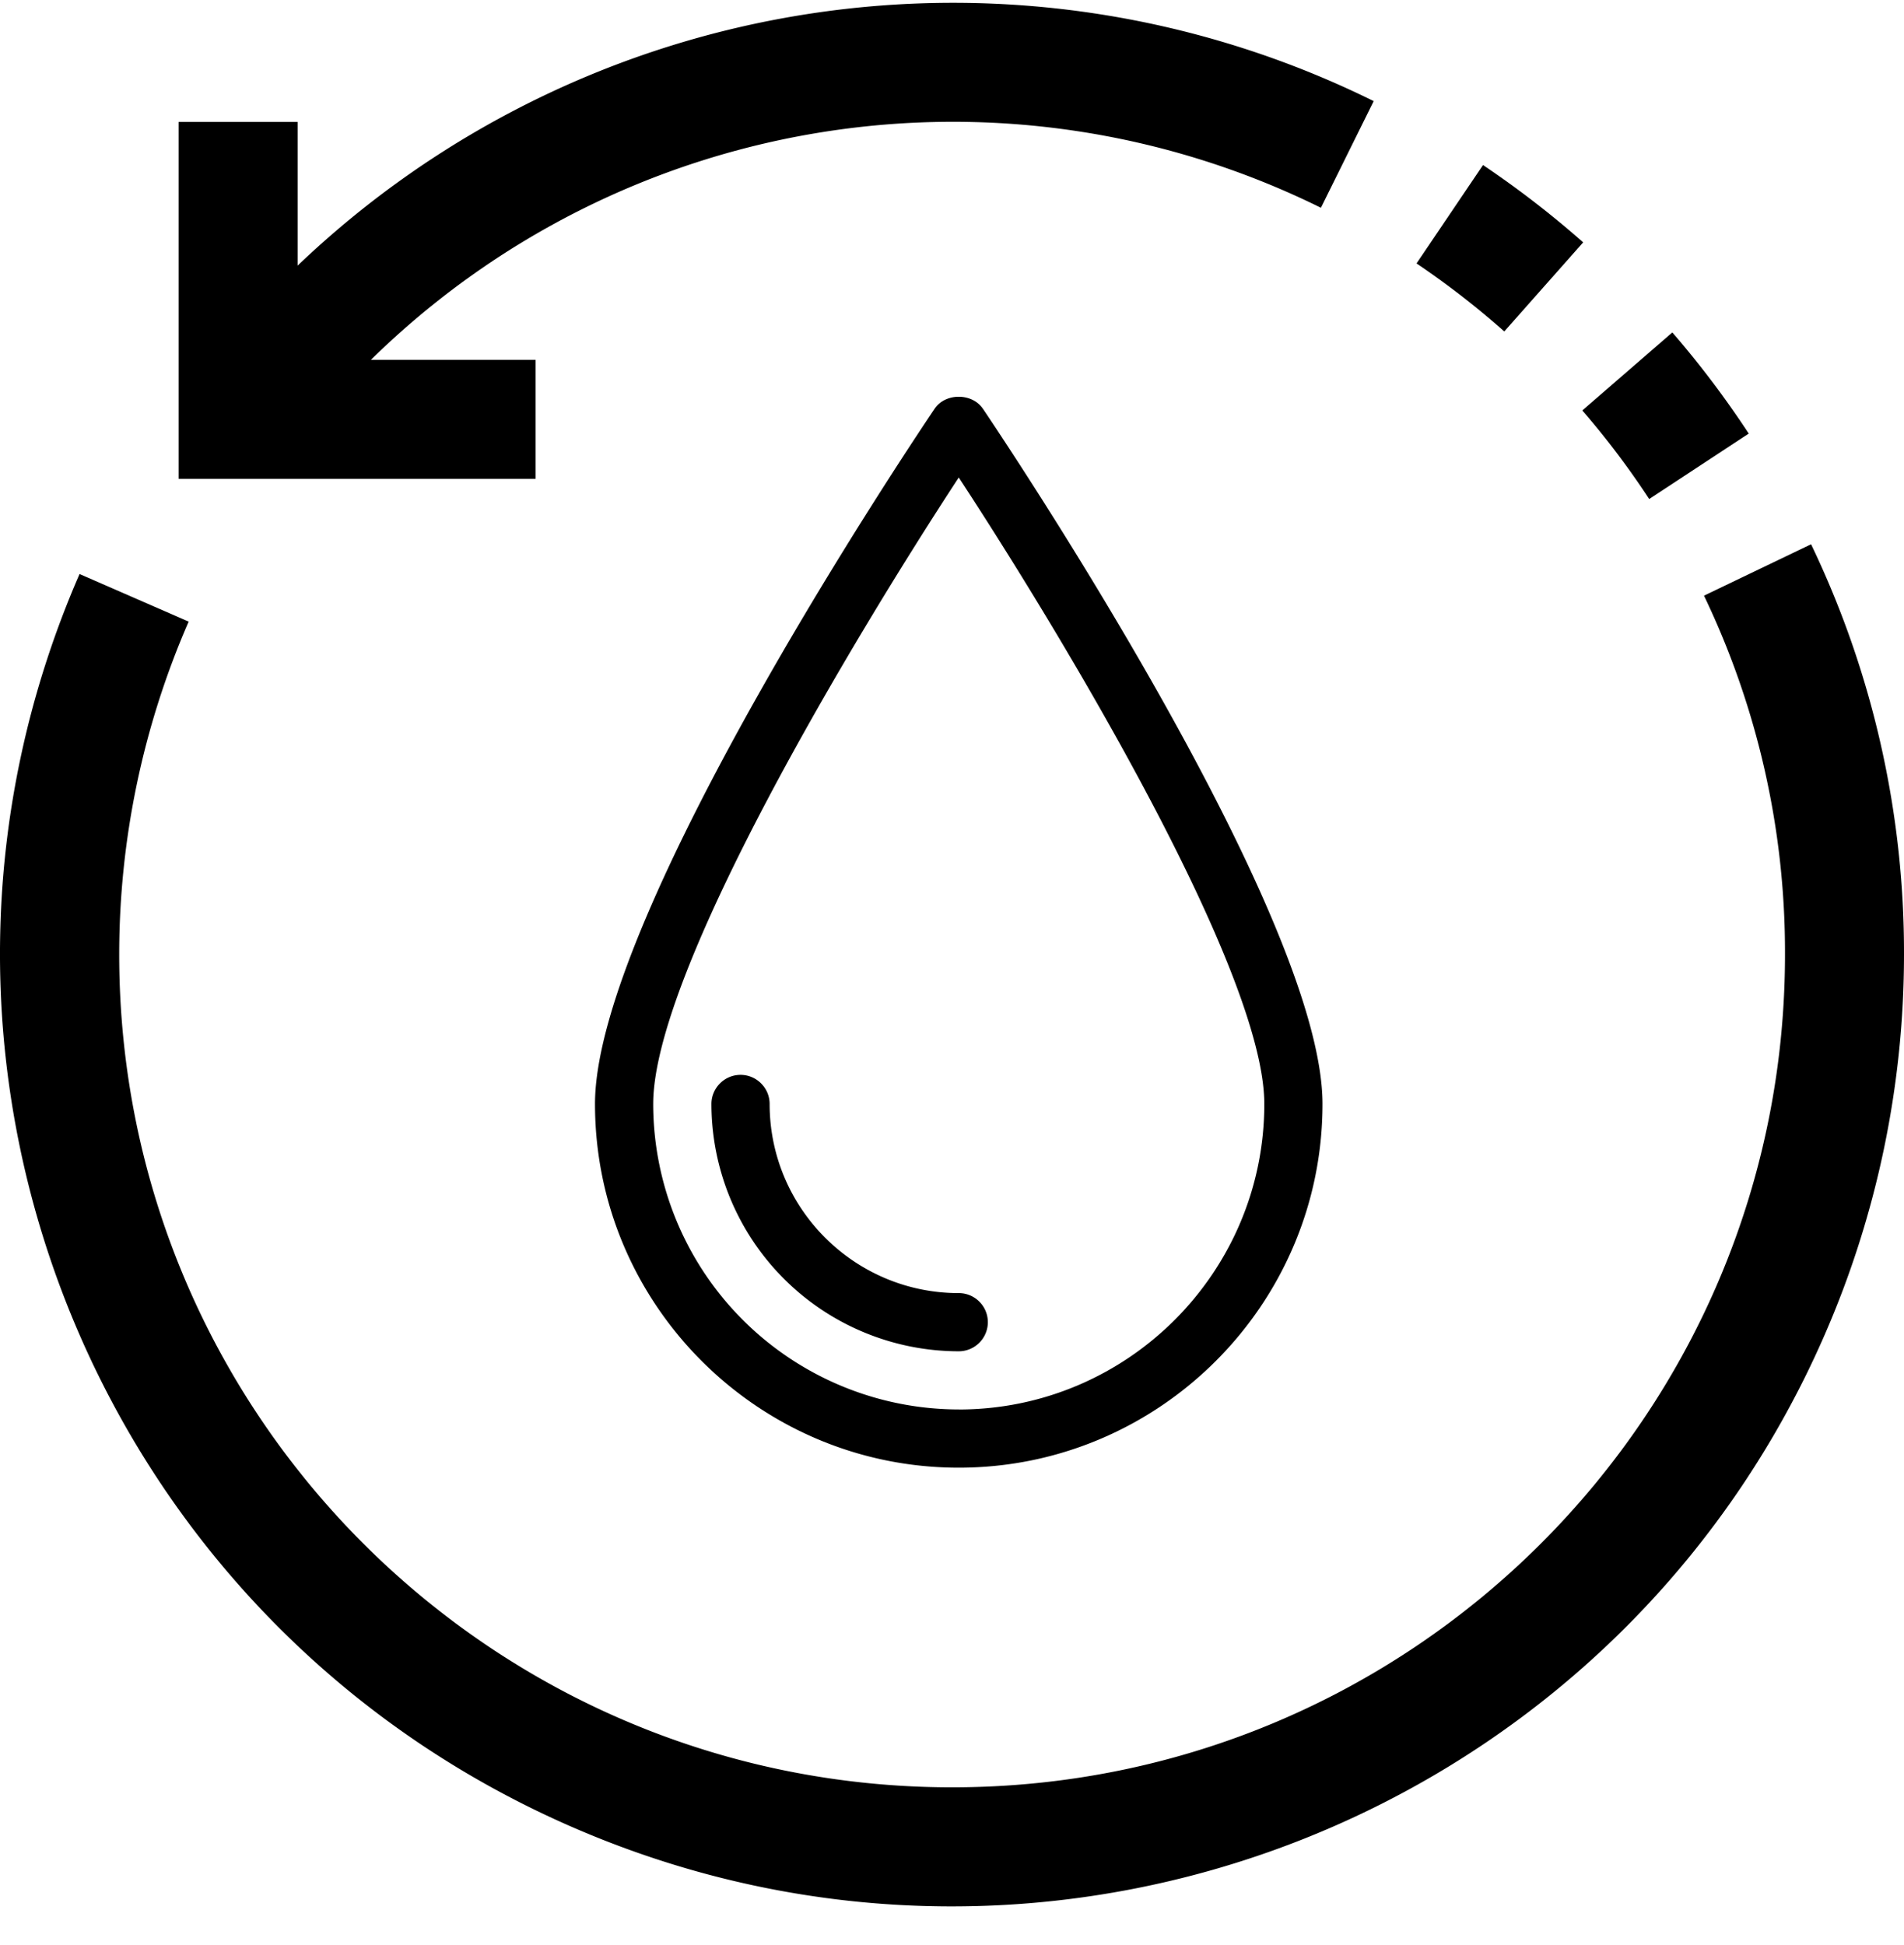
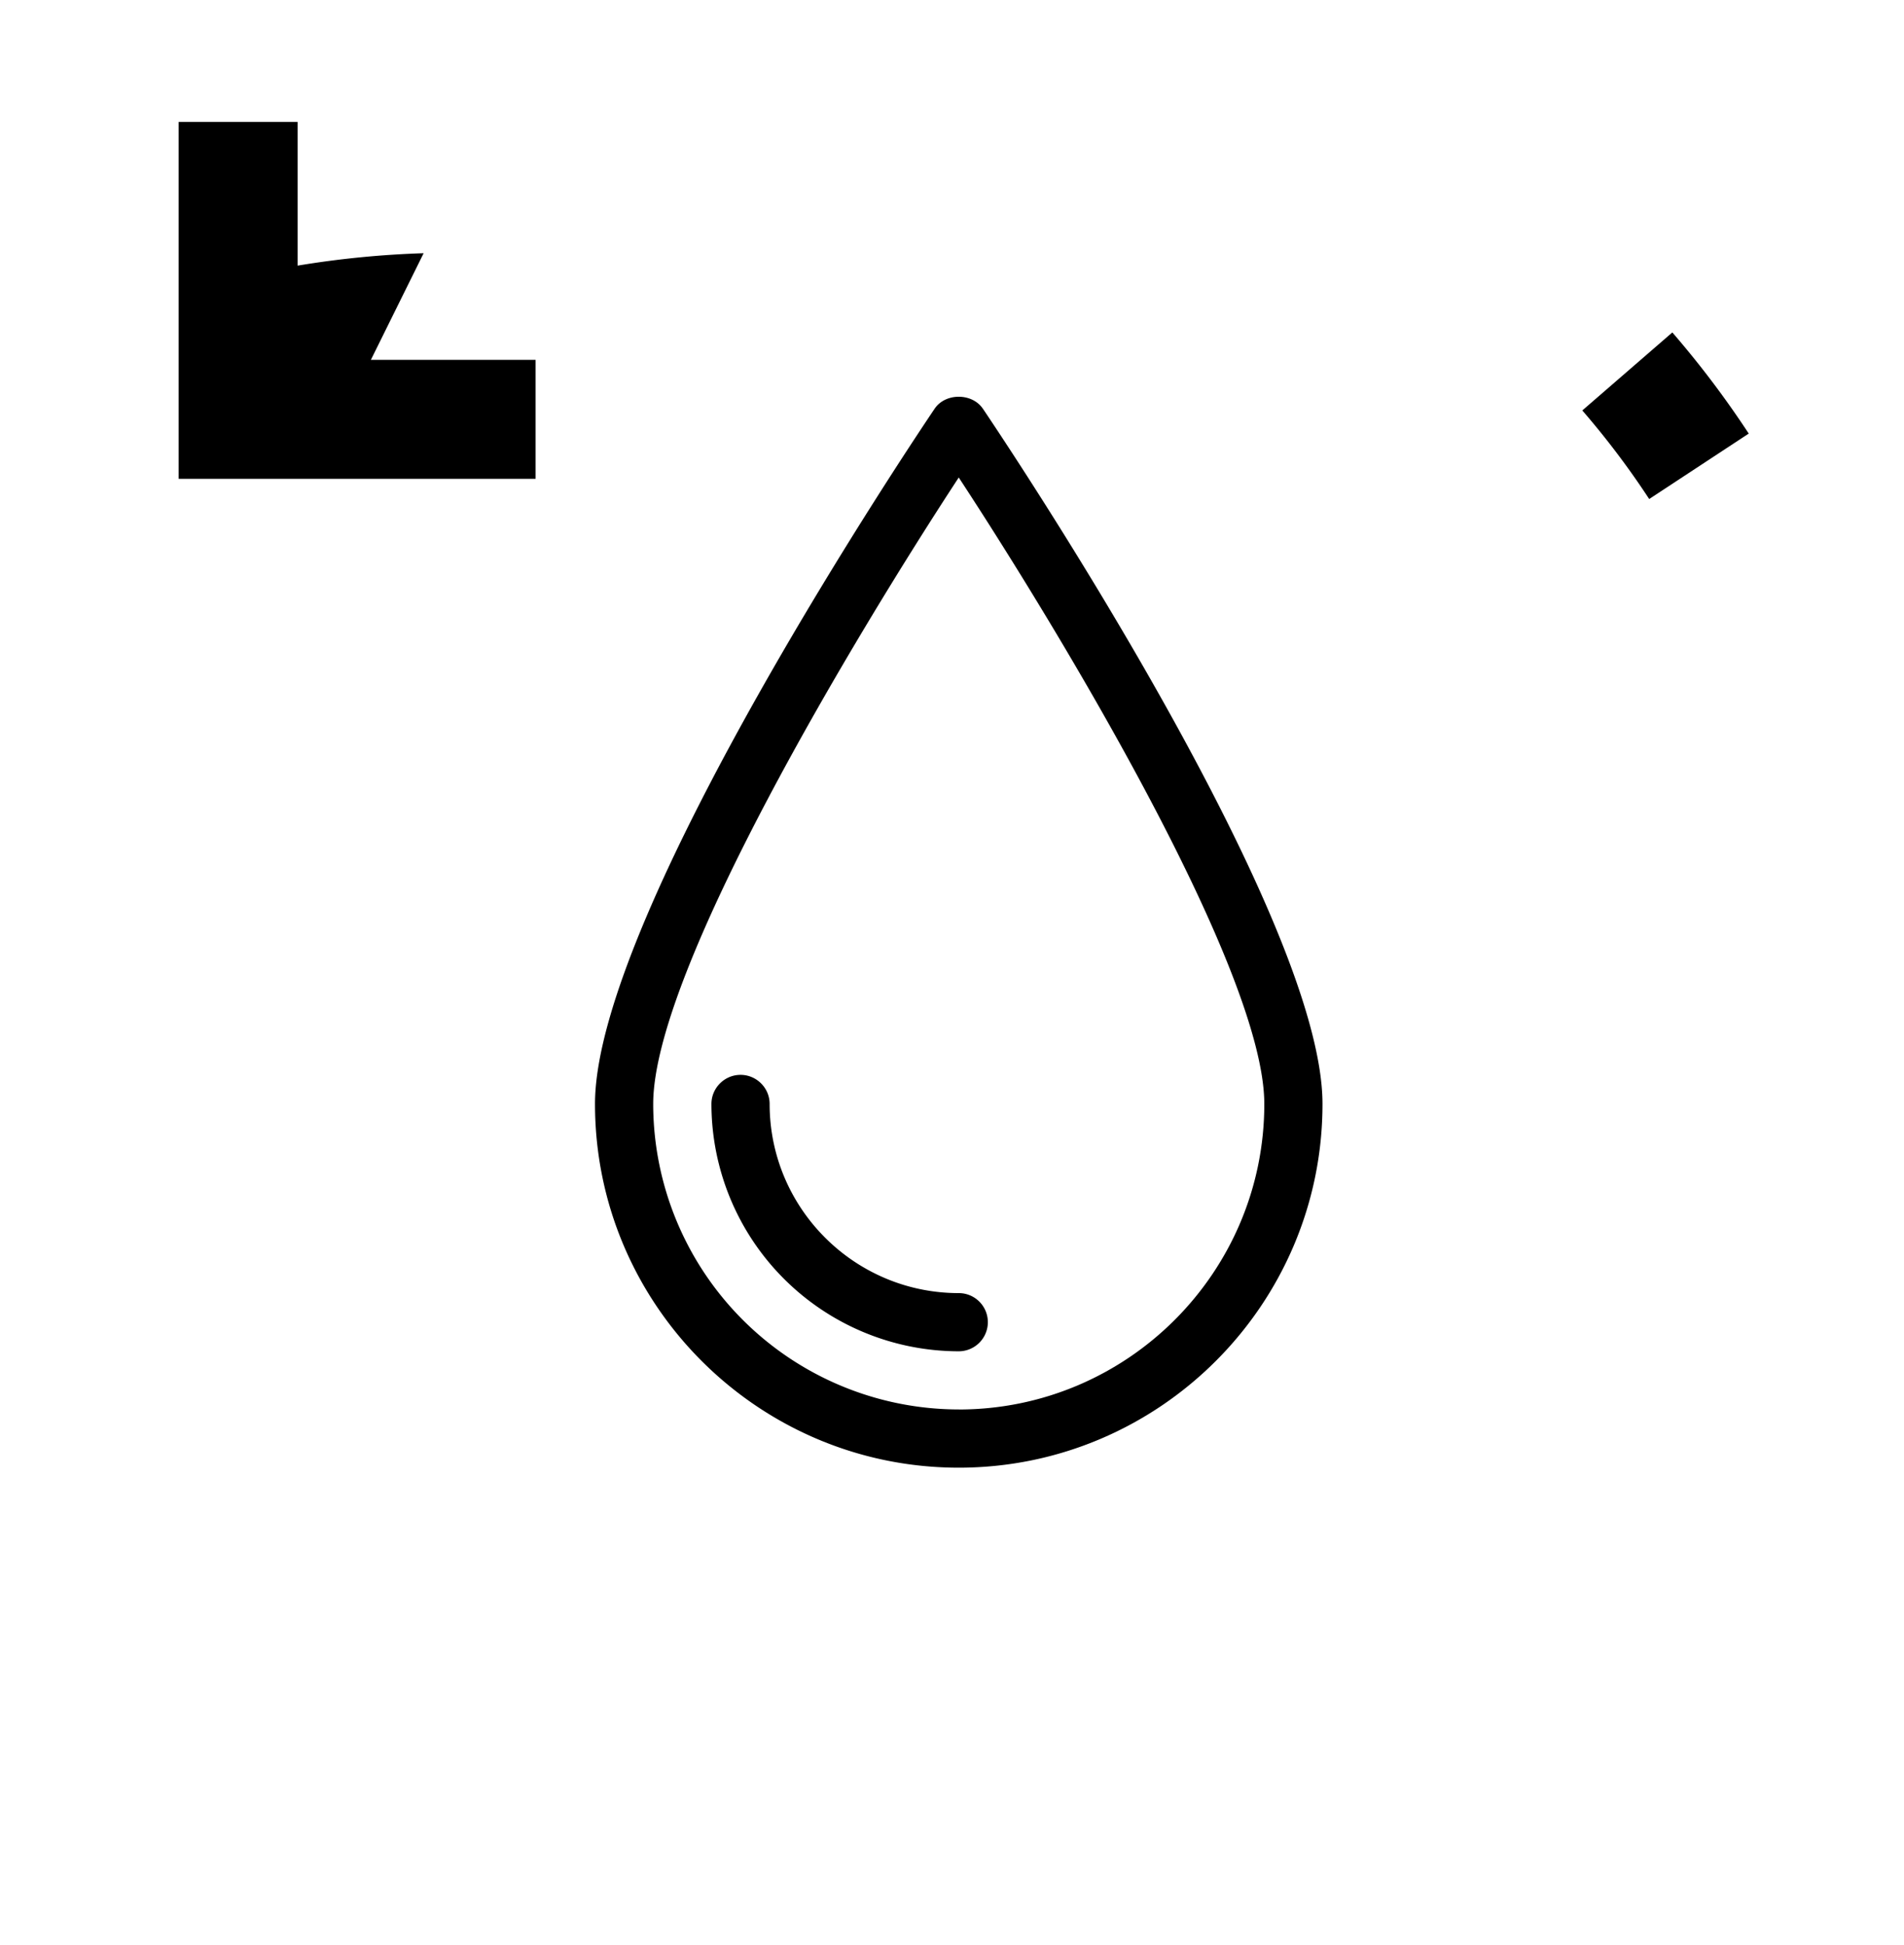
<svg xmlns="http://www.w3.org/2000/svg" width="46" height="47" fill="none">
-   <path d="M12.94 8.695H8.96A20.065 20.065 0 0131.913 5.02l1.275-2.577A22.924 22.924 0 007.19 6.418V2.946H4.316v8.623h8.624V8.695zm10.805 1.179c-.261-.384-.904-.384-1.164 0-.334.496-8.206 12.171-8.206 16.799 0 4.844 3.944 8.788 8.788 8.788s8.788-3.944 8.788-8.788c0-4.628-7.872-16.304-8.206-16.8zm-.582 24.18a7.389 7.389 0 01-7.382-7.381c0-3.211 4.884-11.323 7.382-15.136 2.5 3.813 7.382 11.922 7.382 15.136 0 4.072-3.312 7.382-7.382 7.382zm.703-2.108a.704.704 0 01-.703.703 5.981 5.981 0 01-5.975-5.976c0-.387.316-.703.703-.703.387 0 .703.316.703.703 0 2.521 2.05 4.57 4.57 4.57.386 0 .702.313.702.703zm15.978-19.889l2.405-1.581a23.165 23.165 0 00-1.846-2.444l-2.175 1.885a20.148 20.148 0 011.616 2.14z" fill="#000" />
-   <path d="M43.755 13.15l-2.587 1.242a19.917 19.917 0 011.957 8.676c-.003 11.113-9.015 20.12-20.128 20.116-11.113-.003-20.12-9.014-20.117-20.128a20.116 20.116 0 011.678-8.037l-2.636-1.15c-5.076 11.643.248 25.196 11.891 30.27 11.643 5.076 25.196-.248 30.271-11.89A22.998 22.998 0 0046 23.068a22.795 22.795 0 00-2.245-9.918zm-5.506-7.294a23.402 23.402 0 00-2.42-1.868l-1.606 2.377c.741.5 1.45 1.05 2.12 1.643l1.906-2.152z" fill="#000" />
+   <path d="M12.94 8.695H8.96l1.275-2.577A22.924 22.924 0 007.19 6.418V2.946H4.316v8.623h8.624V8.695zm10.805 1.179c-.261-.384-.904-.384-1.164 0-.334.496-8.206 12.171-8.206 16.799 0 4.844 3.944 8.788 8.788 8.788s8.788-3.944 8.788-8.788c0-4.628-7.872-16.304-8.206-16.8zm-.582 24.18a7.389 7.389 0 01-7.382-7.381c0-3.211 4.884-11.323 7.382-15.136 2.5 3.813 7.382 11.922 7.382 15.136 0 4.072-3.312 7.382-7.382 7.382zm.703-2.108a.704.704 0 01-.703.703 5.981 5.981 0 01-5.975-5.976c0-.387.316-.703.703-.703.387 0 .703.316.703.703 0 2.521 2.05 4.57 4.57 4.57.386 0 .702.313.702.703zm15.978-19.889l2.405-1.581a23.165 23.165 0 00-1.846-2.444l-2.175 1.885a20.148 20.148 0 011.616 2.14z" fill="#000" />
</svg>